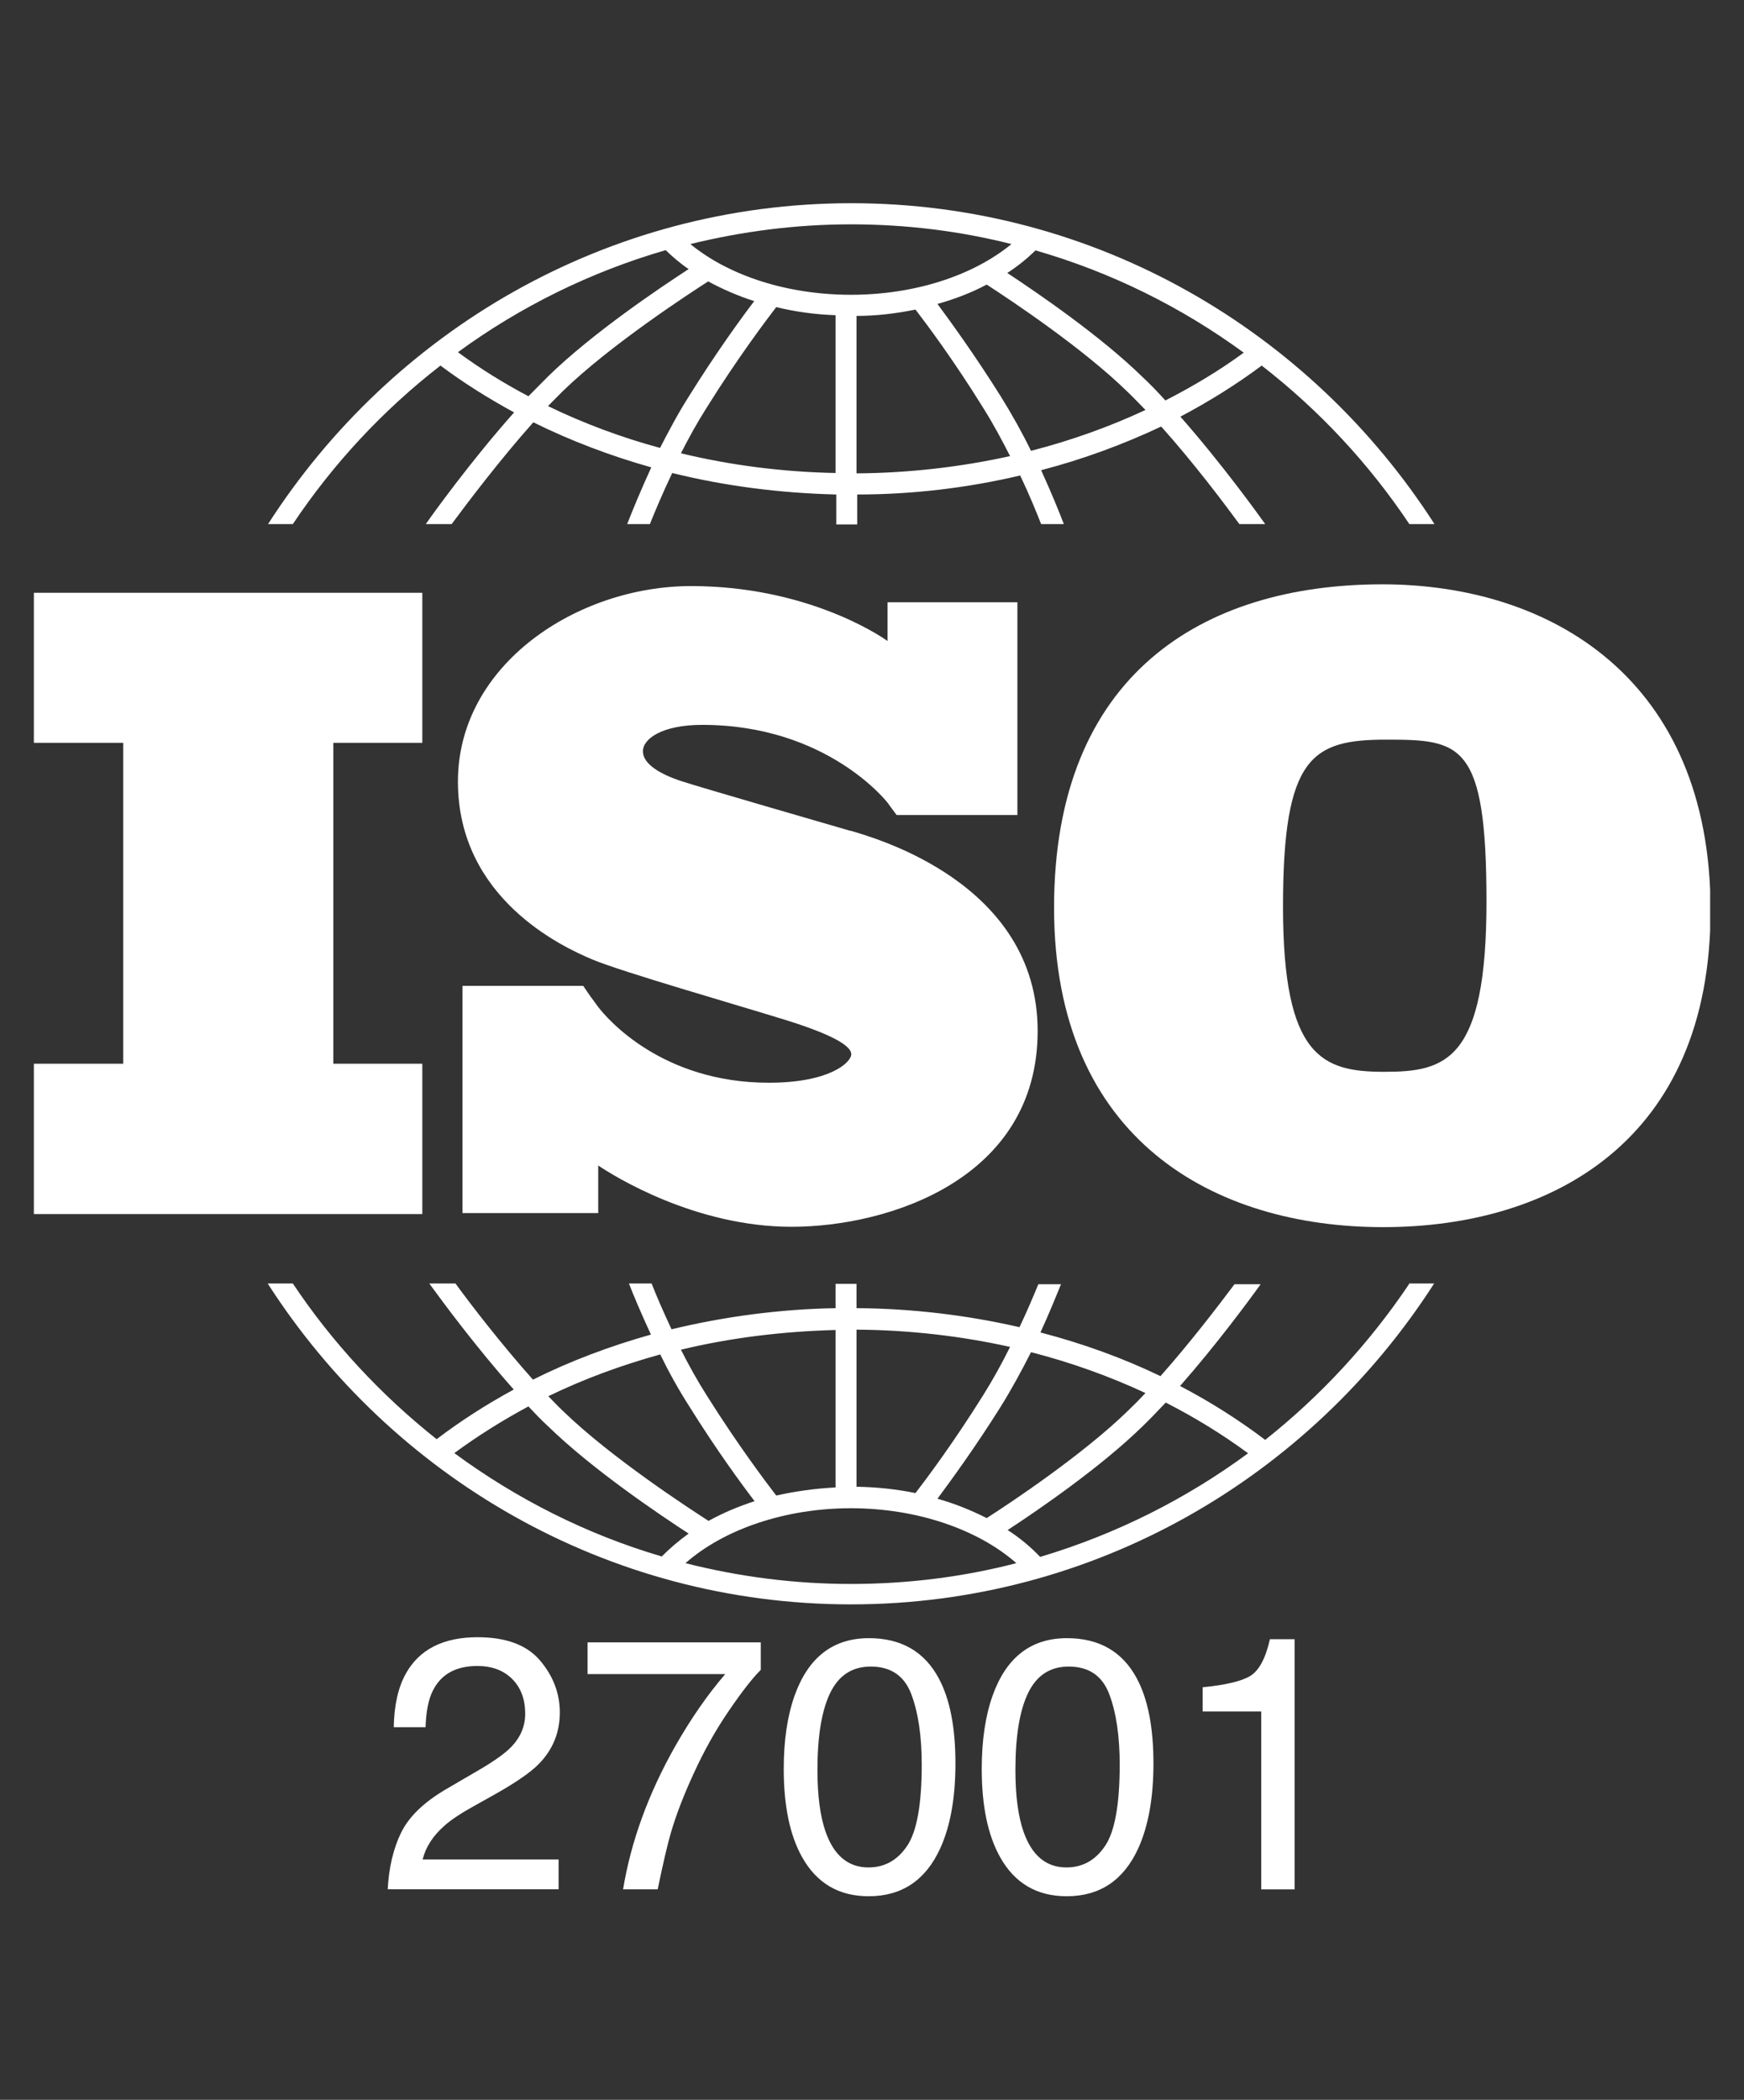
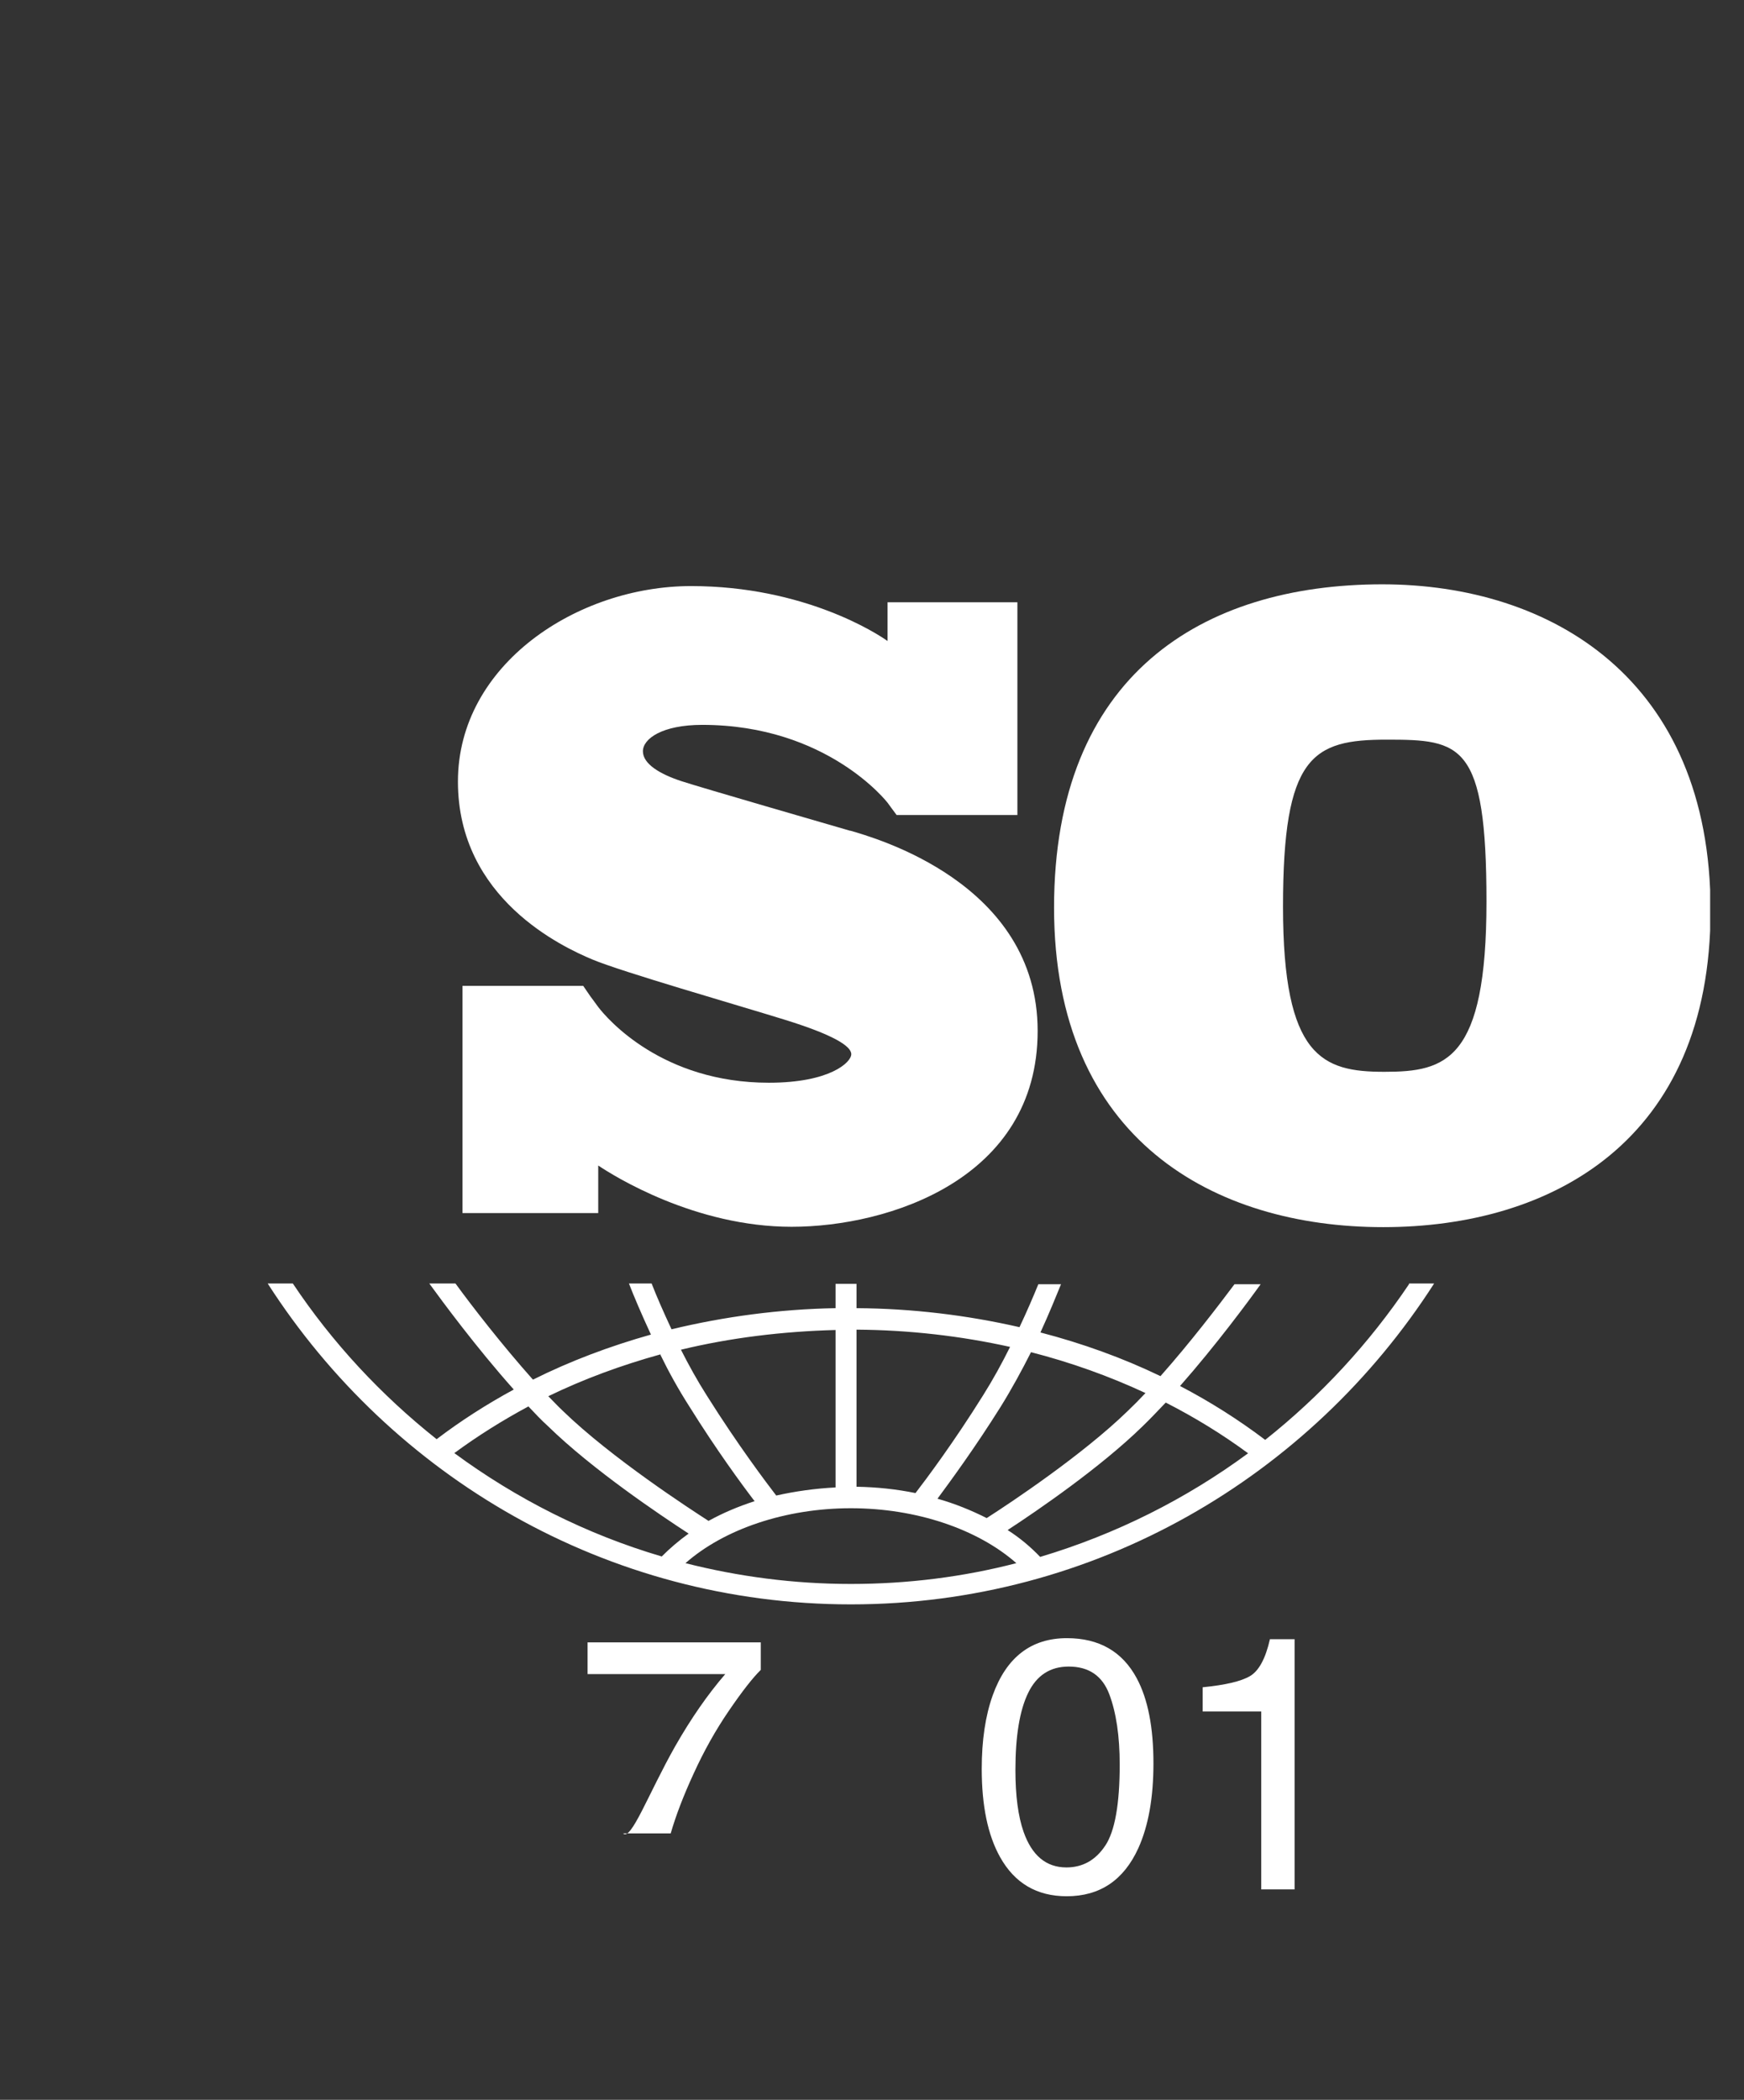
<svg xmlns="http://www.w3.org/2000/svg" width="103" height="124" viewBox="0 0 103 124" fill="none">
  <rect x="0" y="0" width="103" height="124" fill="#333333" stroke="none" />
  <g clip-path="url(#clip0_3019_1219)">
-     <path d="M24.942 43.866V35.005H2V43.866H7.277V62.816H2V71.697H24.942V62.816H19.686V43.866H24.942Z" fill="white" />
    <path d="M50.234 49.067C48.812 48.651 41.536 46.55 40.258 46.134C38.98 45.718 37.97 45.115 37.97 44.366C37.97 43.617 39.124 42.806 41.474 42.806C48.874 42.806 52.419 47.403 52.419 47.403C52.419 47.403 52.811 47.943 52.955 48.131H60.087V35.567H52.419V37.855C51.842 37.439 47.513 34.61 40.814 34.61C34.115 34.61 27.045 39.228 27.045 46.155C27.045 53.081 33.249 55.931 34.981 56.659C36.712 57.387 43.453 59.321 46.338 60.216C49.224 61.11 50.276 61.776 50.276 62.254C50.276 62.733 49.018 63.939 45.411 63.939C39.124 63.939 35.888 60.195 35.331 59.467C35.146 59.217 34.939 58.926 34.857 58.822C34.775 58.697 34.589 58.427 34.445 58.219H27.313V71.635H35.331V68.827C36.259 69.451 41.041 72.446 46.751 72.446C52.461 72.446 61.283 69.638 61.283 60.881C61.283 52.124 51.615 49.462 50.193 49.046H50.234V49.067Z" fill="white" />
    <path d="M81.648 34.506C70.992 34.506 62.252 39.873 62.252 53.601C62.252 67.329 71.734 72.467 81.69 72.467C91.646 72.467 101.025 67.371 101.025 53.747C101.025 40.123 91.625 34.506 81.628 34.506H81.648ZM81.752 63.294C78.103 63.294 75.774 62.441 75.774 53.539C75.774 44.636 77.505 43.679 81.896 43.679C86.286 43.679 87.791 43.867 87.791 53.248C87.791 62.629 85.4 63.294 81.772 63.294H81.752Z" fill="white" />
-     <path d="M17.295 30.949C19.686 27.372 22.634 24.21 26.014 21.589C27.375 22.608 28.838 23.523 30.363 24.355C27.807 27.226 25.519 30.408 25.148 30.949H26.674C27.601 29.701 29.498 27.184 31.497 24.938C33.682 26.02 36.032 26.914 38.464 27.6C37.825 28.994 37.331 30.2 37.042 30.949H38.382C38.691 30.18 39.145 29.098 39.701 27.933C42.814 28.703 46.05 29.119 49.389 29.202V30.97H50.626V29.202C53.924 29.202 57.16 28.807 60.252 28.079C60.788 29.202 61.2 30.221 61.489 30.949H62.829C62.561 30.242 62.087 29.077 61.489 27.767C63.963 27.122 66.333 26.248 68.58 25.188C70.517 27.351 72.311 29.743 73.197 30.949H74.723C74.352 30.429 72.187 27.413 69.714 24.605C71.404 23.711 73.012 22.712 74.516 21.589C77.897 24.21 80.845 27.372 83.236 30.949H84.72C77.402 19.55 64.705 12 50.276 12C35.846 12 23.149 19.55 15.831 30.949H17.315H17.295ZM39 26.456C36.692 25.832 34.465 25 32.363 23.981C32.651 23.69 32.94 23.399 33.208 23.128C36.073 20.341 40.794 17.283 41.824 16.618C42.669 17.075 43.576 17.471 44.545 17.782C43.782 18.781 42.298 20.819 40.691 23.399C40.051 24.397 39.495 25.458 38.98 26.456H39ZM49.348 27.933C46.215 27.871 43.144 27.476 40.216 26.768C40.67 25.874 41.185 24.938 41.742 24.064C43.597 21.09 45.287 18.864 45.844 18.136C46.957 18.407 48.132 18.573 49.348 18.614V27.912V27.933ZM50.585 27.954V18.656C51.78 18.656 52.935 18.511 54.068 18.282C54.707 19.114 56.315 21.256 58.067 24.085C58.644 25 59.18 25.999 59.654 26.935C56.727 27.579 53.697 27.933 50.585 27.954ZM60.891 26.623C60.376 25.562 59.758 24.459 59.098 23.399C57.573 20.965 56.15 19.01 55.367 17.949C56.398 17.658 57.387 17.283 58.273 16.805C59.716 17.741 63.942 20.549 66.58 23.128C66.931 23.461 67.281 23.835 67.652 24.21C65.509 25.208 63.241 26.02 60.891 26.623ZM73.465 20.819C72.022 21.88 70.456 22.816 68.827 23.648C68.374 23.149 67.92 22.671 67.446 22.234C64.973 19.821 61.283 17.304 59.49 16.119C60.108 15.723 60.664 15.266 61.159 14.787C65.632 16.077 69.775 18.136 73.445 20.819H73.465ZM50.255 13.248C53.512 13.248 56.686 13.643 59.737 14.413C57.428 16.306 53.965 17.408 50.255 17.408C46.545 17.408 43.082 16.306 40.773 14.413C43.824 13.664 46.998 13.248 50.255 13.248ZM39.33 14.787C39.742 15.182 40.175 15.557 40.67 15.89C39.041 16.951 35.001 19.654 32.363 22.234C31.992 22.608 31.6 23.003 31.209 23.399C29.745 22.629 28.343 21.755 27.045 20.799C30.714 18.115 34.878 16.056 39.33 14.767V14.787Z" fill="white" />
    <path d="M83.215 75.837C80.865 79.331 78 82.43 74.722 85.03C73.156 83.845 71.486 82.784 69.693 81.848C71.837 79.414 73.754 76.814 74.454 75.837H72.909C71.96 77.105 70.291 79.289 68.538 81.265C66.292 80.184 63.921 79.331 61.448 78.686C61.963 77.563 62.375 76.544 62.664 75.837H61.324C61.035 76.544 60.664 77.417 60.211 78.374C57.119 77.667 53.883 77.272 50.585 77.251V75.816H49.348V77.251C46.009 77.313 42.772 77.75 39.66 78.499C39.186 77.48 38.773 76.544 38.485 75.795H37.145C37.434 76.544 37.887 77.605 38.444 78.811C36.011 79.497 33.682 80.371 31.476 81.473C29.642 79.414 27.869 77.126 26.9 75.795H25.354C26.096 76.814 28.116 79.56 30.343 82.056C28.735 82.93 27.209 83.907 25.787 84.989C22.51 82.389 19.624 79.289 17.295 75.795H15.81C23.128 87.194 35.826 94.744 50.255 94.744C64.684 94.744 77.382 87.194 84.699 75.795H83.215V75.837ZM60.891 79.851C63.241 80.454 65.508 81.265 67.652 82.264C67.302 82.638 66.931 83.013 66.58 83.346C63.942 85.904 59.737 88.712 58.273 89.648C57.366 89.19 56.398 88.795 55.367 88.504C56.15 87.443 57.572 85.509 59.098 83.075C59.757 82.014 60.355 80.912 60.891 79.851ZM50.585 78.52C53.697 78.541 56.748 78.894 59.654 79.539C59.18 80.496 58.644 81.473 58.067 82.389C56.315 85.197 54.707 87.339 54.068 88.171C52.955 87.942 51.78 87.817 50.585 87.797V78.499V78.52ZM49.348 78.541V87.838C48.132 87.901 46.957 88.067 45.844 88.317C45.287 87.589 43.597 85.363 41.742 82.409C41.185 81.536 40.67 80.6 40.216 79.705C43.143 78.998 46.215 78.624 49.348 78.541ZM39 79.997C39.495 81.016 40.072 82.056 40.711 83.054C42.319 85.633 43.803 87.651 44.566 88.65C43.597 88.962 42.669 89.357 41.845 89.814C40.814 89.149 36.094 86.091 33.228 83.304C32.94 83.034 32.672 82.742 32.383 82.451C34.486 81.432 36.691 80.621 39.021 79.976L39 79.997ZM26.818 85.821C28.199 84.802 29.663 83.886 31.208 83.054C31.6 83.47 31.971 83.865 32.363 84.219C35.001 86.798 39.041 89.502 40.67 90.563C40.093 90.979 39.557 91.437 39.083 91.915C34.63 90.605 30.487 88.504 26.818 85.8V85.821ZM50.255 93.538C46.874 93.538 43.597 93.101 40.484 92.31C42.772 90.293 46.4 89.066 50.255 89.066C54.109 89.066 57.737 90.293 60.025 92.31C56.892 93.122 53.615 93.538 50.255 93.538ZM61.427 91.936C60.87 91.354 60.231 90.813 59.51 90.355C61.324 89.17 64.993 86.653 67.467 84.24C67.92 83.803 68.374 83.325 68.848 82.826C70.559 83.699 72.187 84.698 73.712 85.821C70.043 88.525 65.9 90.605 61.448 91.936H61.427Z" fill="white" />
-     <path d="M23.685 108.236C24.14 107.289 25.029 106.43 26.348 105.656L28.319 104.506C29.201 103.988 29.821 103.545 30.176 103.179C30.737 102.605 31.017 101.948 31.017 101.207C31.017 100.342 30.759 99.656 30.246 99.146C29.733 98.636 29.048 98.382 28.193 98.382C26.927 98.382 26.051 98.867 25.565 99.836C25.305 100.356 25.161 101.076 25.134 101.998H23.256C23.277 100.706 23.514 99.653 23.965 98.838C24.765 97.401 26.179 96.683 28.205 96.683C29.889 96.683 31.12 97.143 31.897 98.06C32.674 98.98 33.062 100.001 33.062 101.126C33.062 102.314 32.647 103.329 31.819 104.171C31.34 104.662 30.481 105.255 29.242 105.954L27.836 106.742C27.166 107.115 26.639 107.47 26.255 107.809C25.571 108.41 25.14 109.076 24.961 109.808H32.99V111.57H22.898C22.965 110.293 23.227 109.18 23.683 108.234L23.685 108.236Z" fill="white" />
-     <path d="M44.931 96.987V98.613C44.459 99.075 43.83 99.88 43.047 101.026C42.263 102.172 41.571 103.41 40.967 104.735C40.371 106.027 39.919 107.204 39.612 108.267C39.414 108.951 39.157 110.052 38.842 111.572H36.799C37.265 108.741 38.291 105.923 39.878 103.119C40.816 101.476 41.801 100.057 42.834 98.861H34.702V96.987H44.928H44.931Z" fill="white" />
-     <path d="M55.443 99.111C56.101 100.334 56.428 102.008 56.428 104.136C56.428 106.154 56.132 107.82 55.536 109.14C54.674 111.033 53.264 111.98 51.306 111.98C49.54 111.98 48.227 111.206 47.365 109.658C46.645 108.367 46.287 106.634 46.287 104.458C46.287 102.773 46.503 101.326 46.934 100.117C47.742 97.867 49.204 96.739 51.319 96.739C53.221 96.739 54.596 97.53 55.445 99.113L55.443 99.111ZM53.584 108.993C54.153 108.136 54.437 106.54 54.437 104.207C54.437 102.522 54.231 101.134 53.821 100.047C53.409 98.959 52.611 98.416 51.426 98.416C50.335 98.416 49.538 98.932 49.035 99.965C48.53 100.997 48.278 102.52 48.278 104.529C48.278 106.041 48.439 107.258 48.76 108.175C49.253 109.577 50.098 110.278 51.29 110.278C52.25 110.278 53.013 109.85 53.582 108.993H53.584Z" fill="white" />
+     <path d="M44.931 96.987V98.613C44.459 99.075 43.83 99.88 43.047 101.026C42.263 102.172 41.571 103.41 40.967 104.735C40.371 106.027 39.919 107.204 39.612 108.267H36.799C37.265 108.741 38.291 105.923 39.878 103.119C40.816 101.476 41.801 100.057 42.834 98.861H34.702V96.987H44.928H44.931Z" fill="white" />
    <path d="M67.137 99.111C67.795 100.334 68.122 102.008 68.122 104.136C68.122 106.154 67.826 107.82 67.23 109.14C66.368 111.033 64.958 111.98 63 111.98C61.233 111.98 59.92 111.206 59.059 109.658C58.339 108.367 57.981 106.634 57.981 104.458C57.981 102.773 58.197 101.326 58.628 100.117C59.436 97.867 60.897 96.739 63.012 96.739C64.915 96.739 66.29 97.53 67.139 99.113L67.137 99.111ZM65.276 108.993C65.845 108.136 66.129 106.54 66.129 104.207C66.129 102.522 65.923 101.134 65.513 100.047C65.1 98.959 64.303 98.416 63.117 98.416C62.027 98.416 61.229 98.932 60.726 99.965C60.221 100.997 59.97 102.52 59.97 104.529C59.97 106.041 60.131 107.258 60.452 108.175C60.945 109.577 61.79 110.278 62.981 110.278C63.942 110.278 64.705 109.85 65.274 108.993H65.276Z" fill="white" />
    <path d="M71.027 101.068V99.639C72.36 99.508 73.292 99.29 73.82 98.982C74.347 98.674 74.741 97.948 75.001 96.802H76.458V111.574H74.487V101.07H71.029L71.027 101.068Z" fill="white" />
  </g>
  <defs>
    <clipPath id="clip0_3019_1219">
      <rect width="99" height="100" fill="white" transform="translate(2 12)" />
    </clipPath>
  </defs>
</svg>